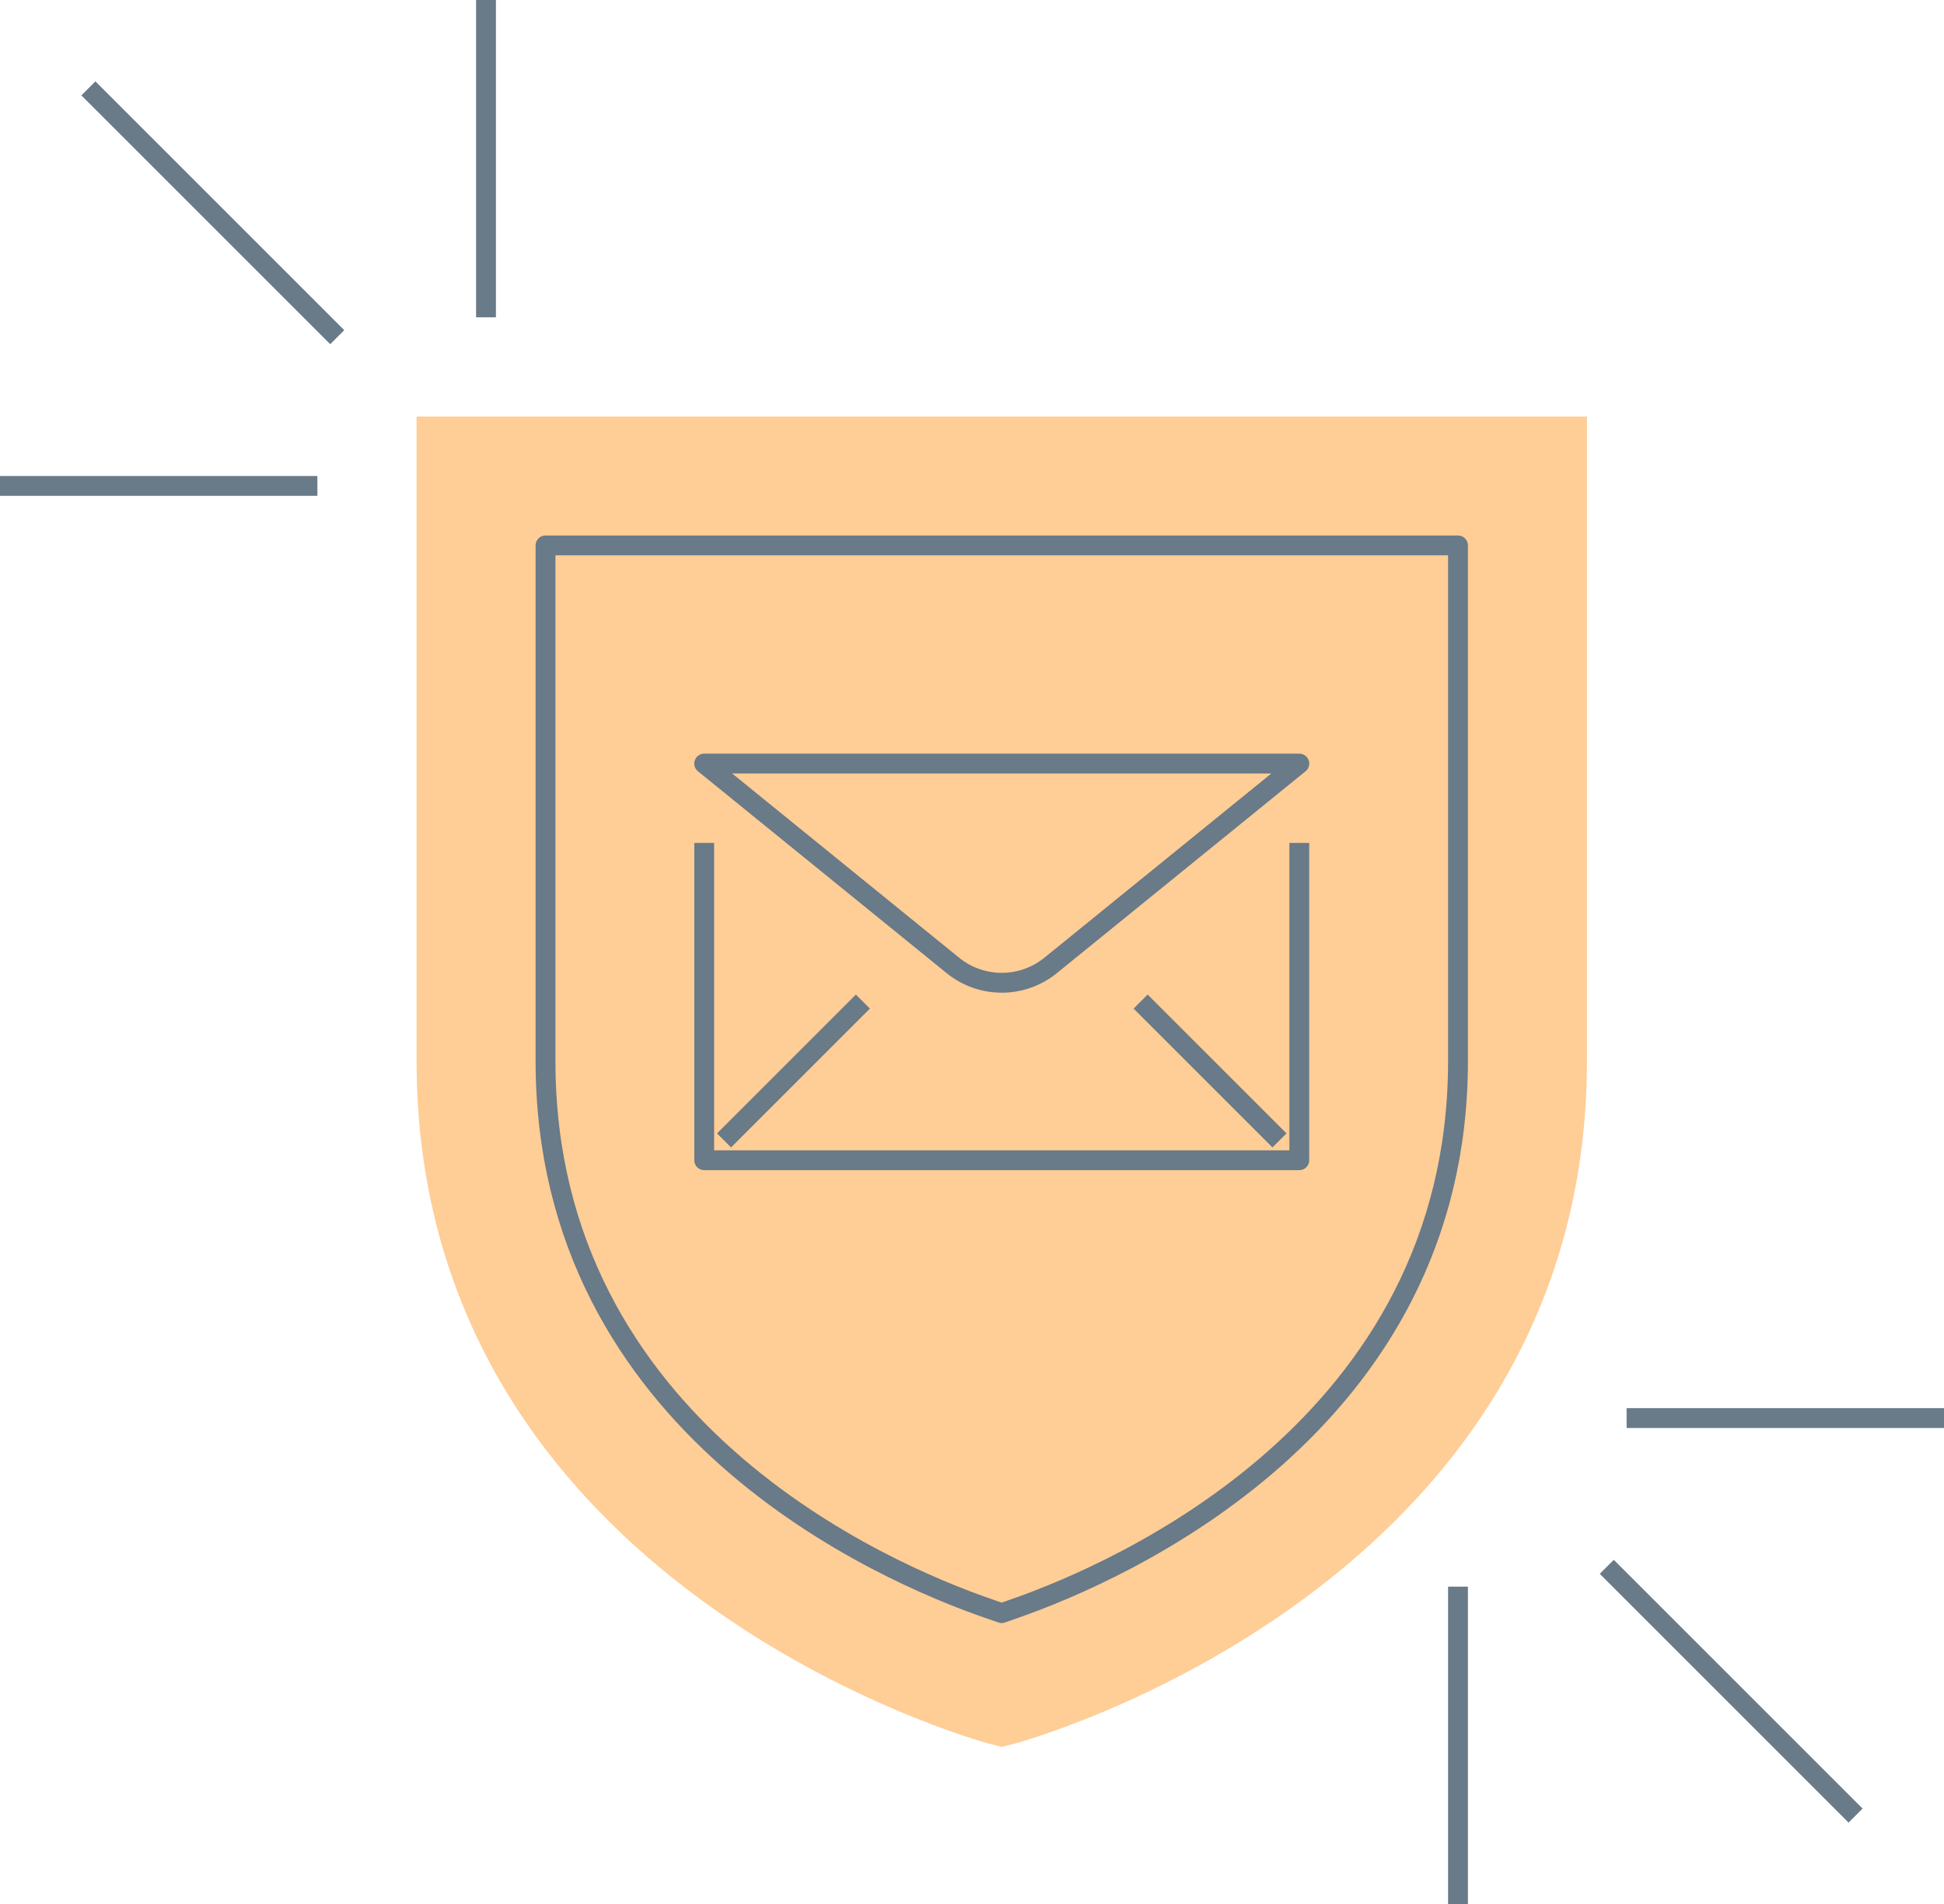
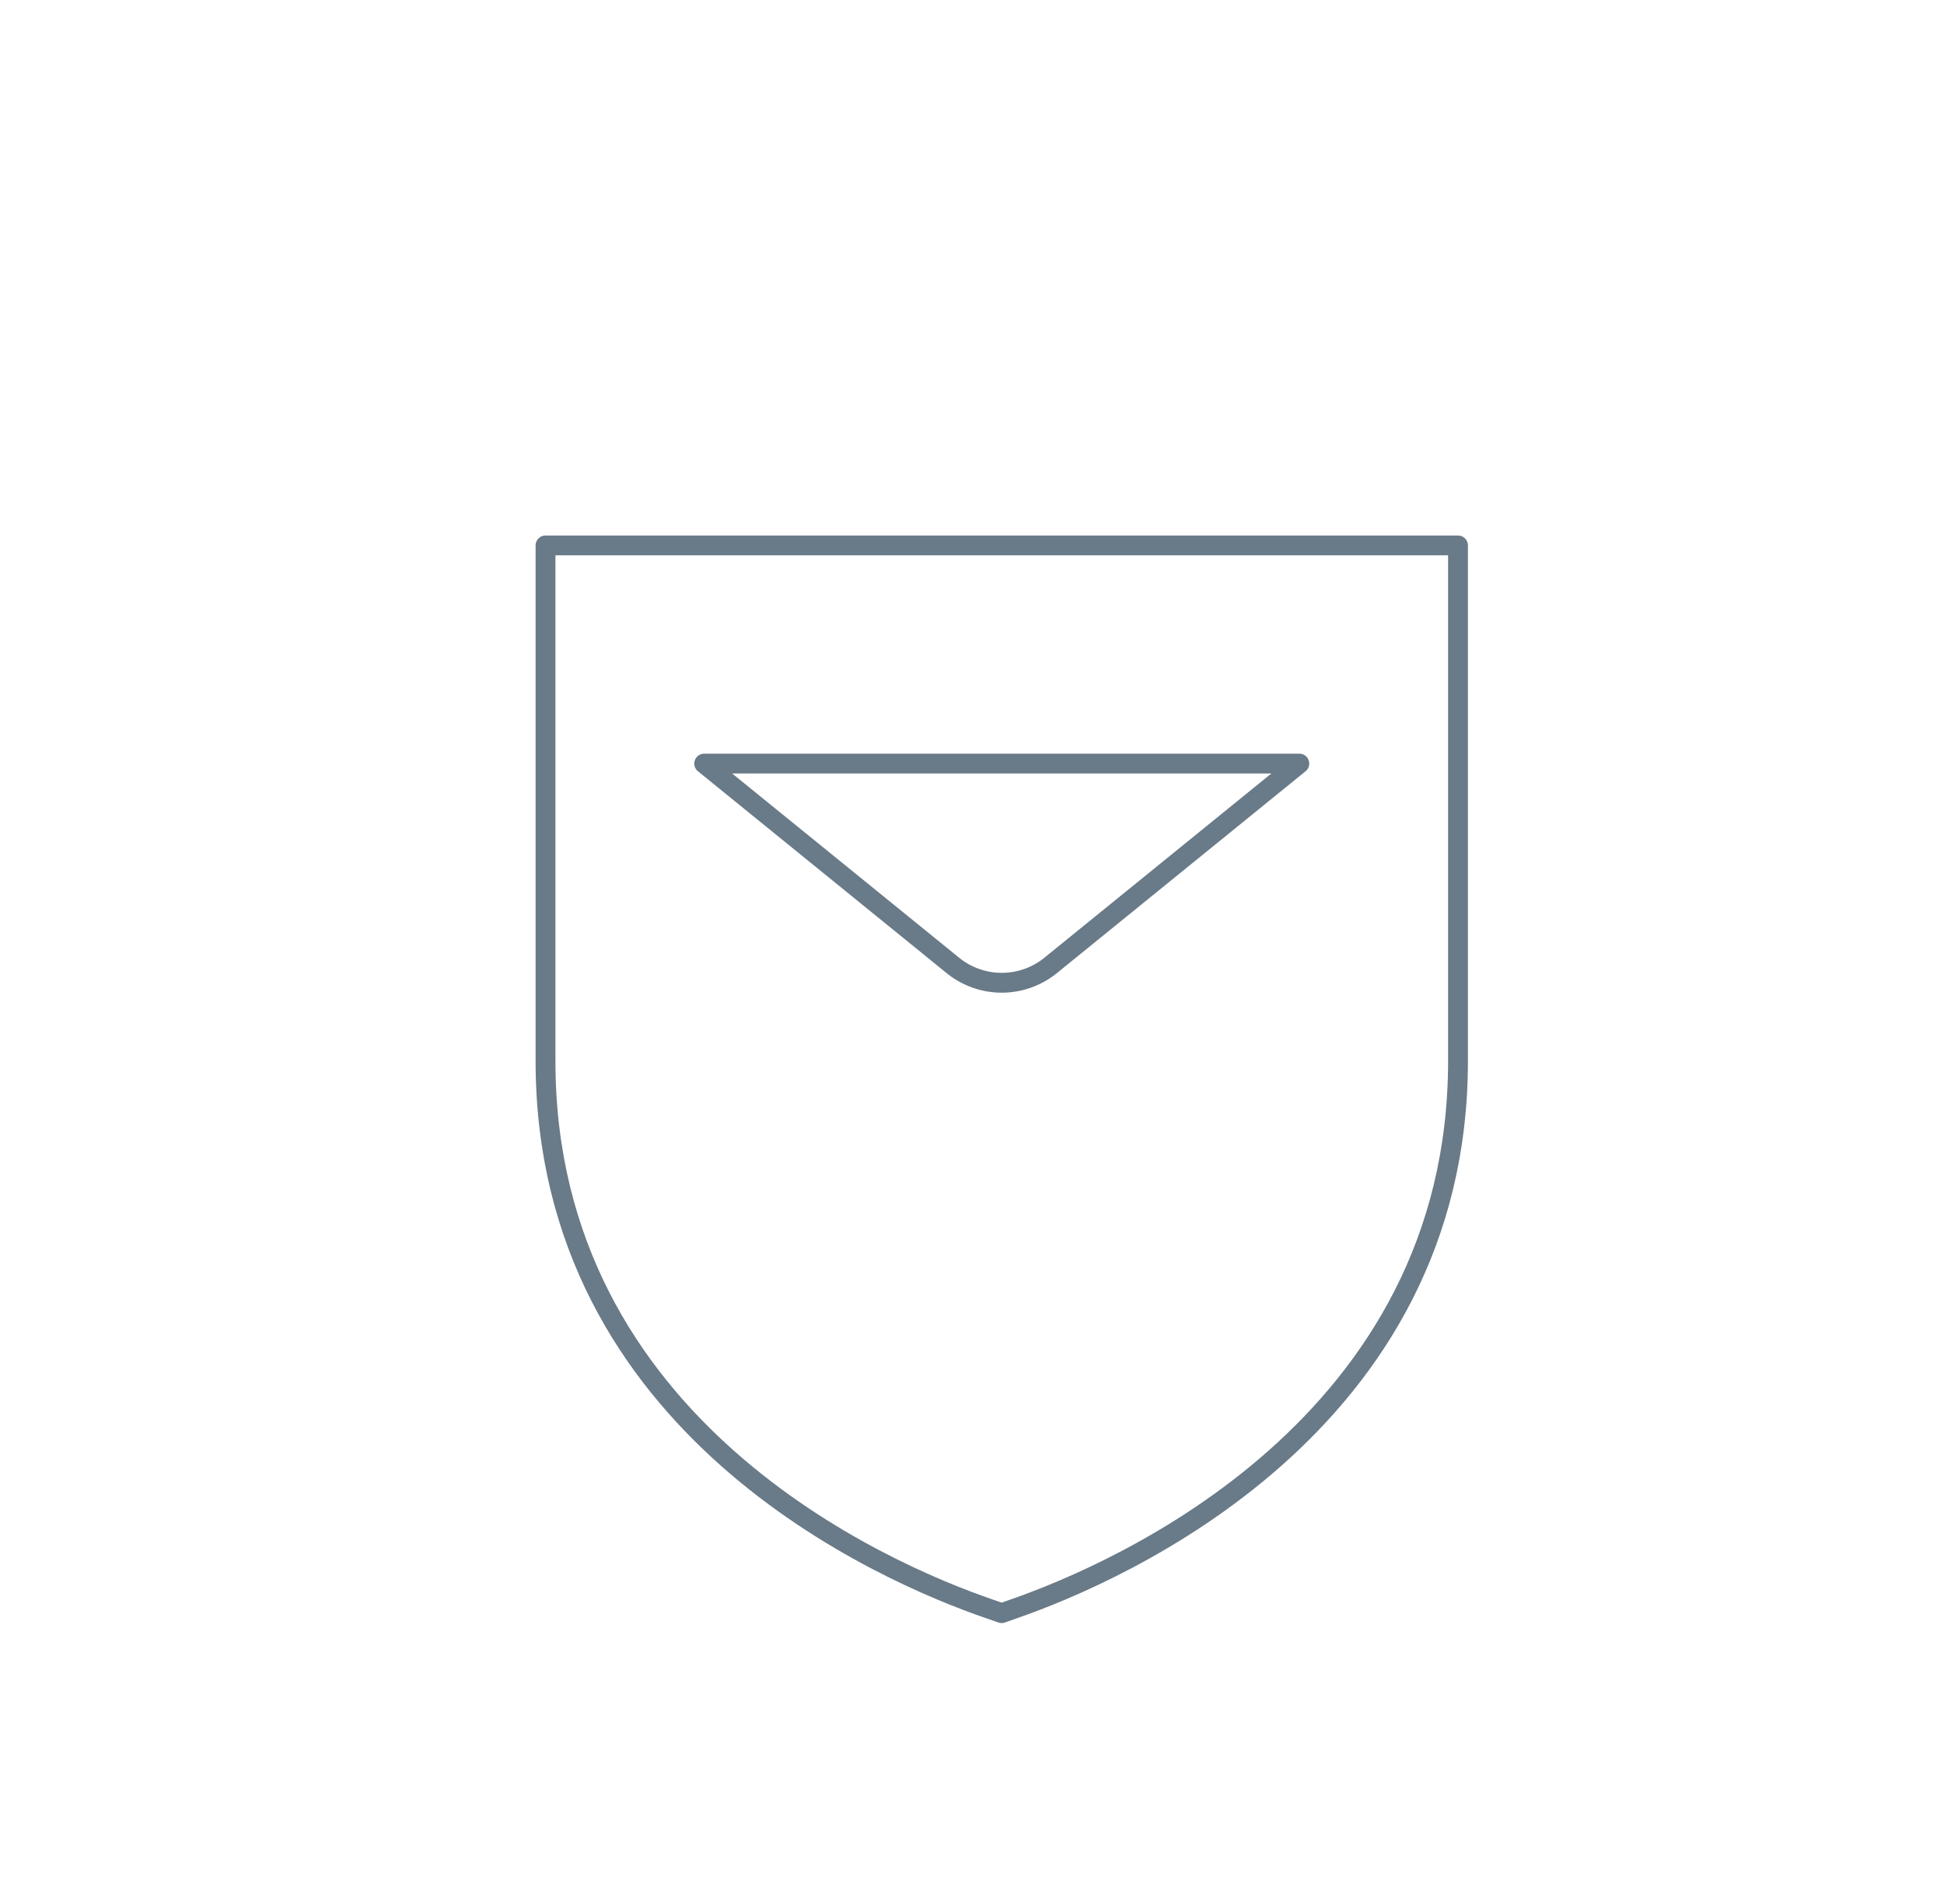
<svg xmlns="http://www.w3.org/2000/svg" width="98" height="96">
  <g fill="none" fill-rule="evenodd">
-     <path d="M49.877 87.922C49.582 87.845 21 80.092 21 53.5V21h59v32.5c0 26.592-28.581 34.345-28.87 34.42l-.63.16-.623-.158z" fill="#FFCD96" />
    <path d="M49.84 81.107C44.599 79.302 27.5 71.977 27.5 53.5v-26h46v26c0 18.377-17.107 25.775-22.35 27.605l-.654.23-.656-.228z" stroke="#697A88" stroke-linejoin="round" />
    <path d="M35.5 38.5l12.524 10.167a3.909 3.909 0 0 0 4.952 0L65.5 38.5h-30z" stroke="#697A88" stroke-linejoin="round" />
-     <path stroke="#697A88" stroke-linejoin="round" d="M65.5 42.5v16h-30v-16M36.5 57.5l7-7M64.5 57.5l-7-7M93.543 91.543L81 79M82 71.5h16M73.5 80v16M4.457 4.457L17 17M24.5 16V0M16 24.5H0" />
  </g>
</svg>